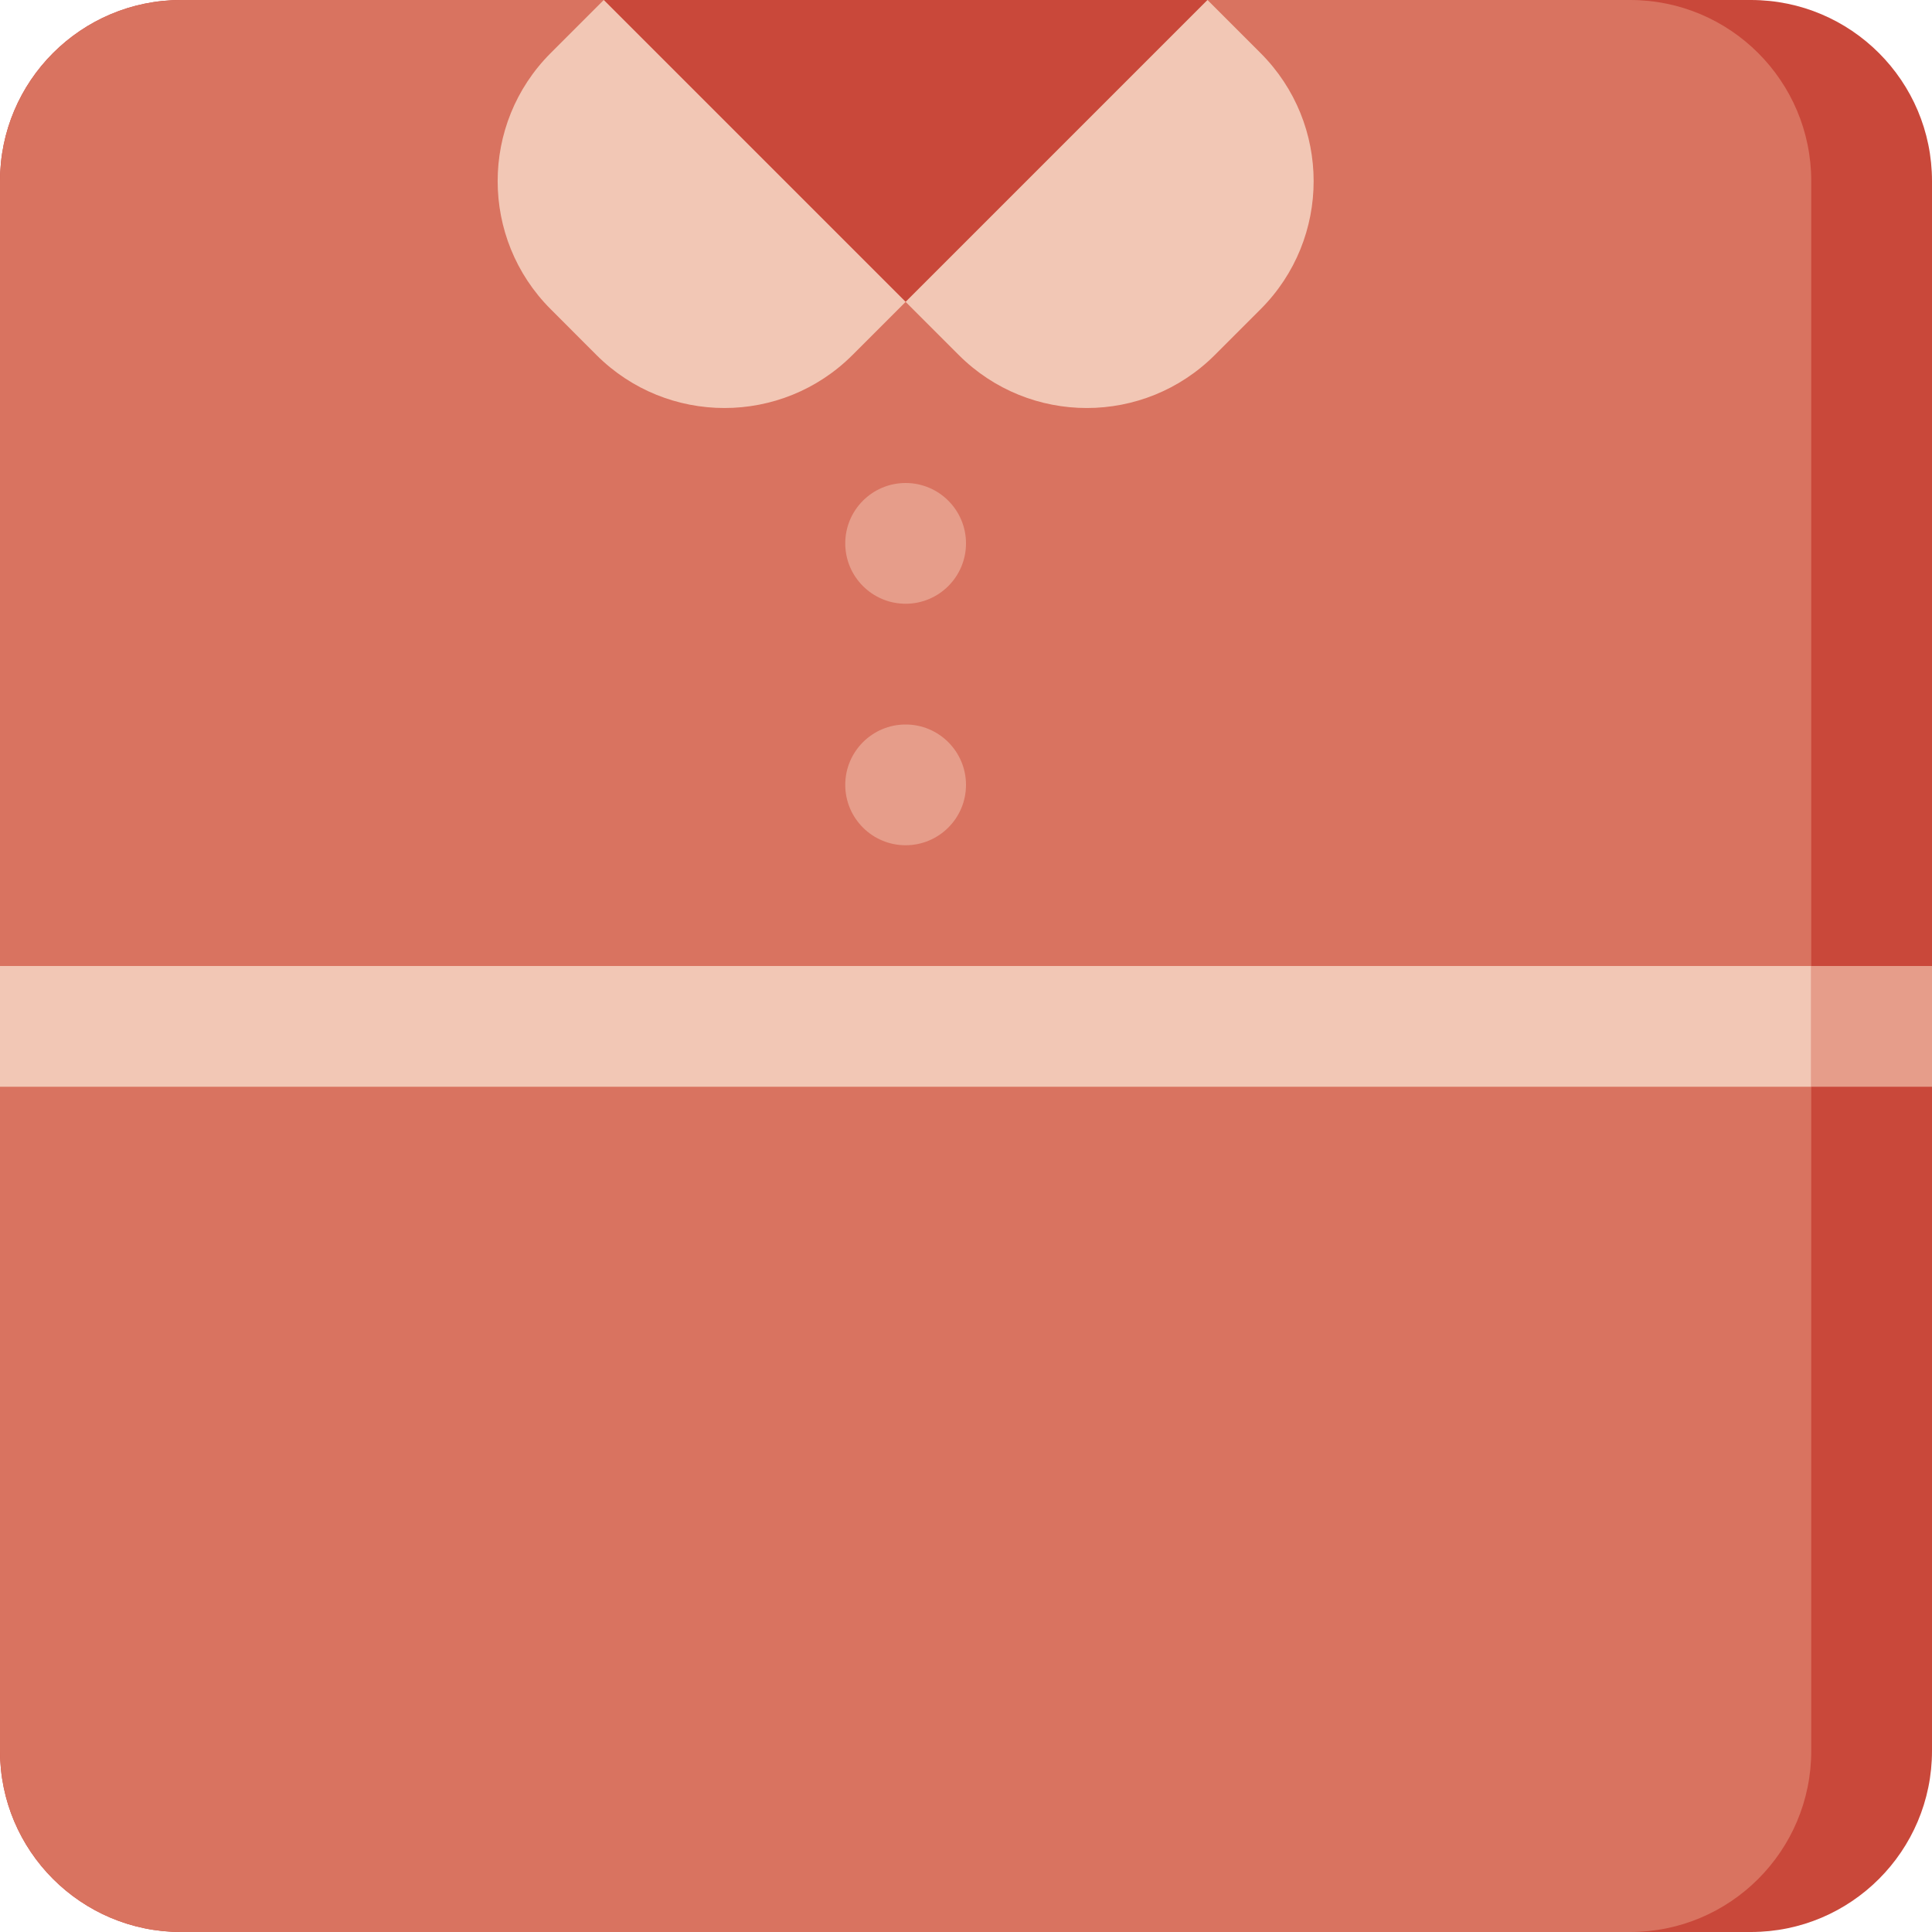
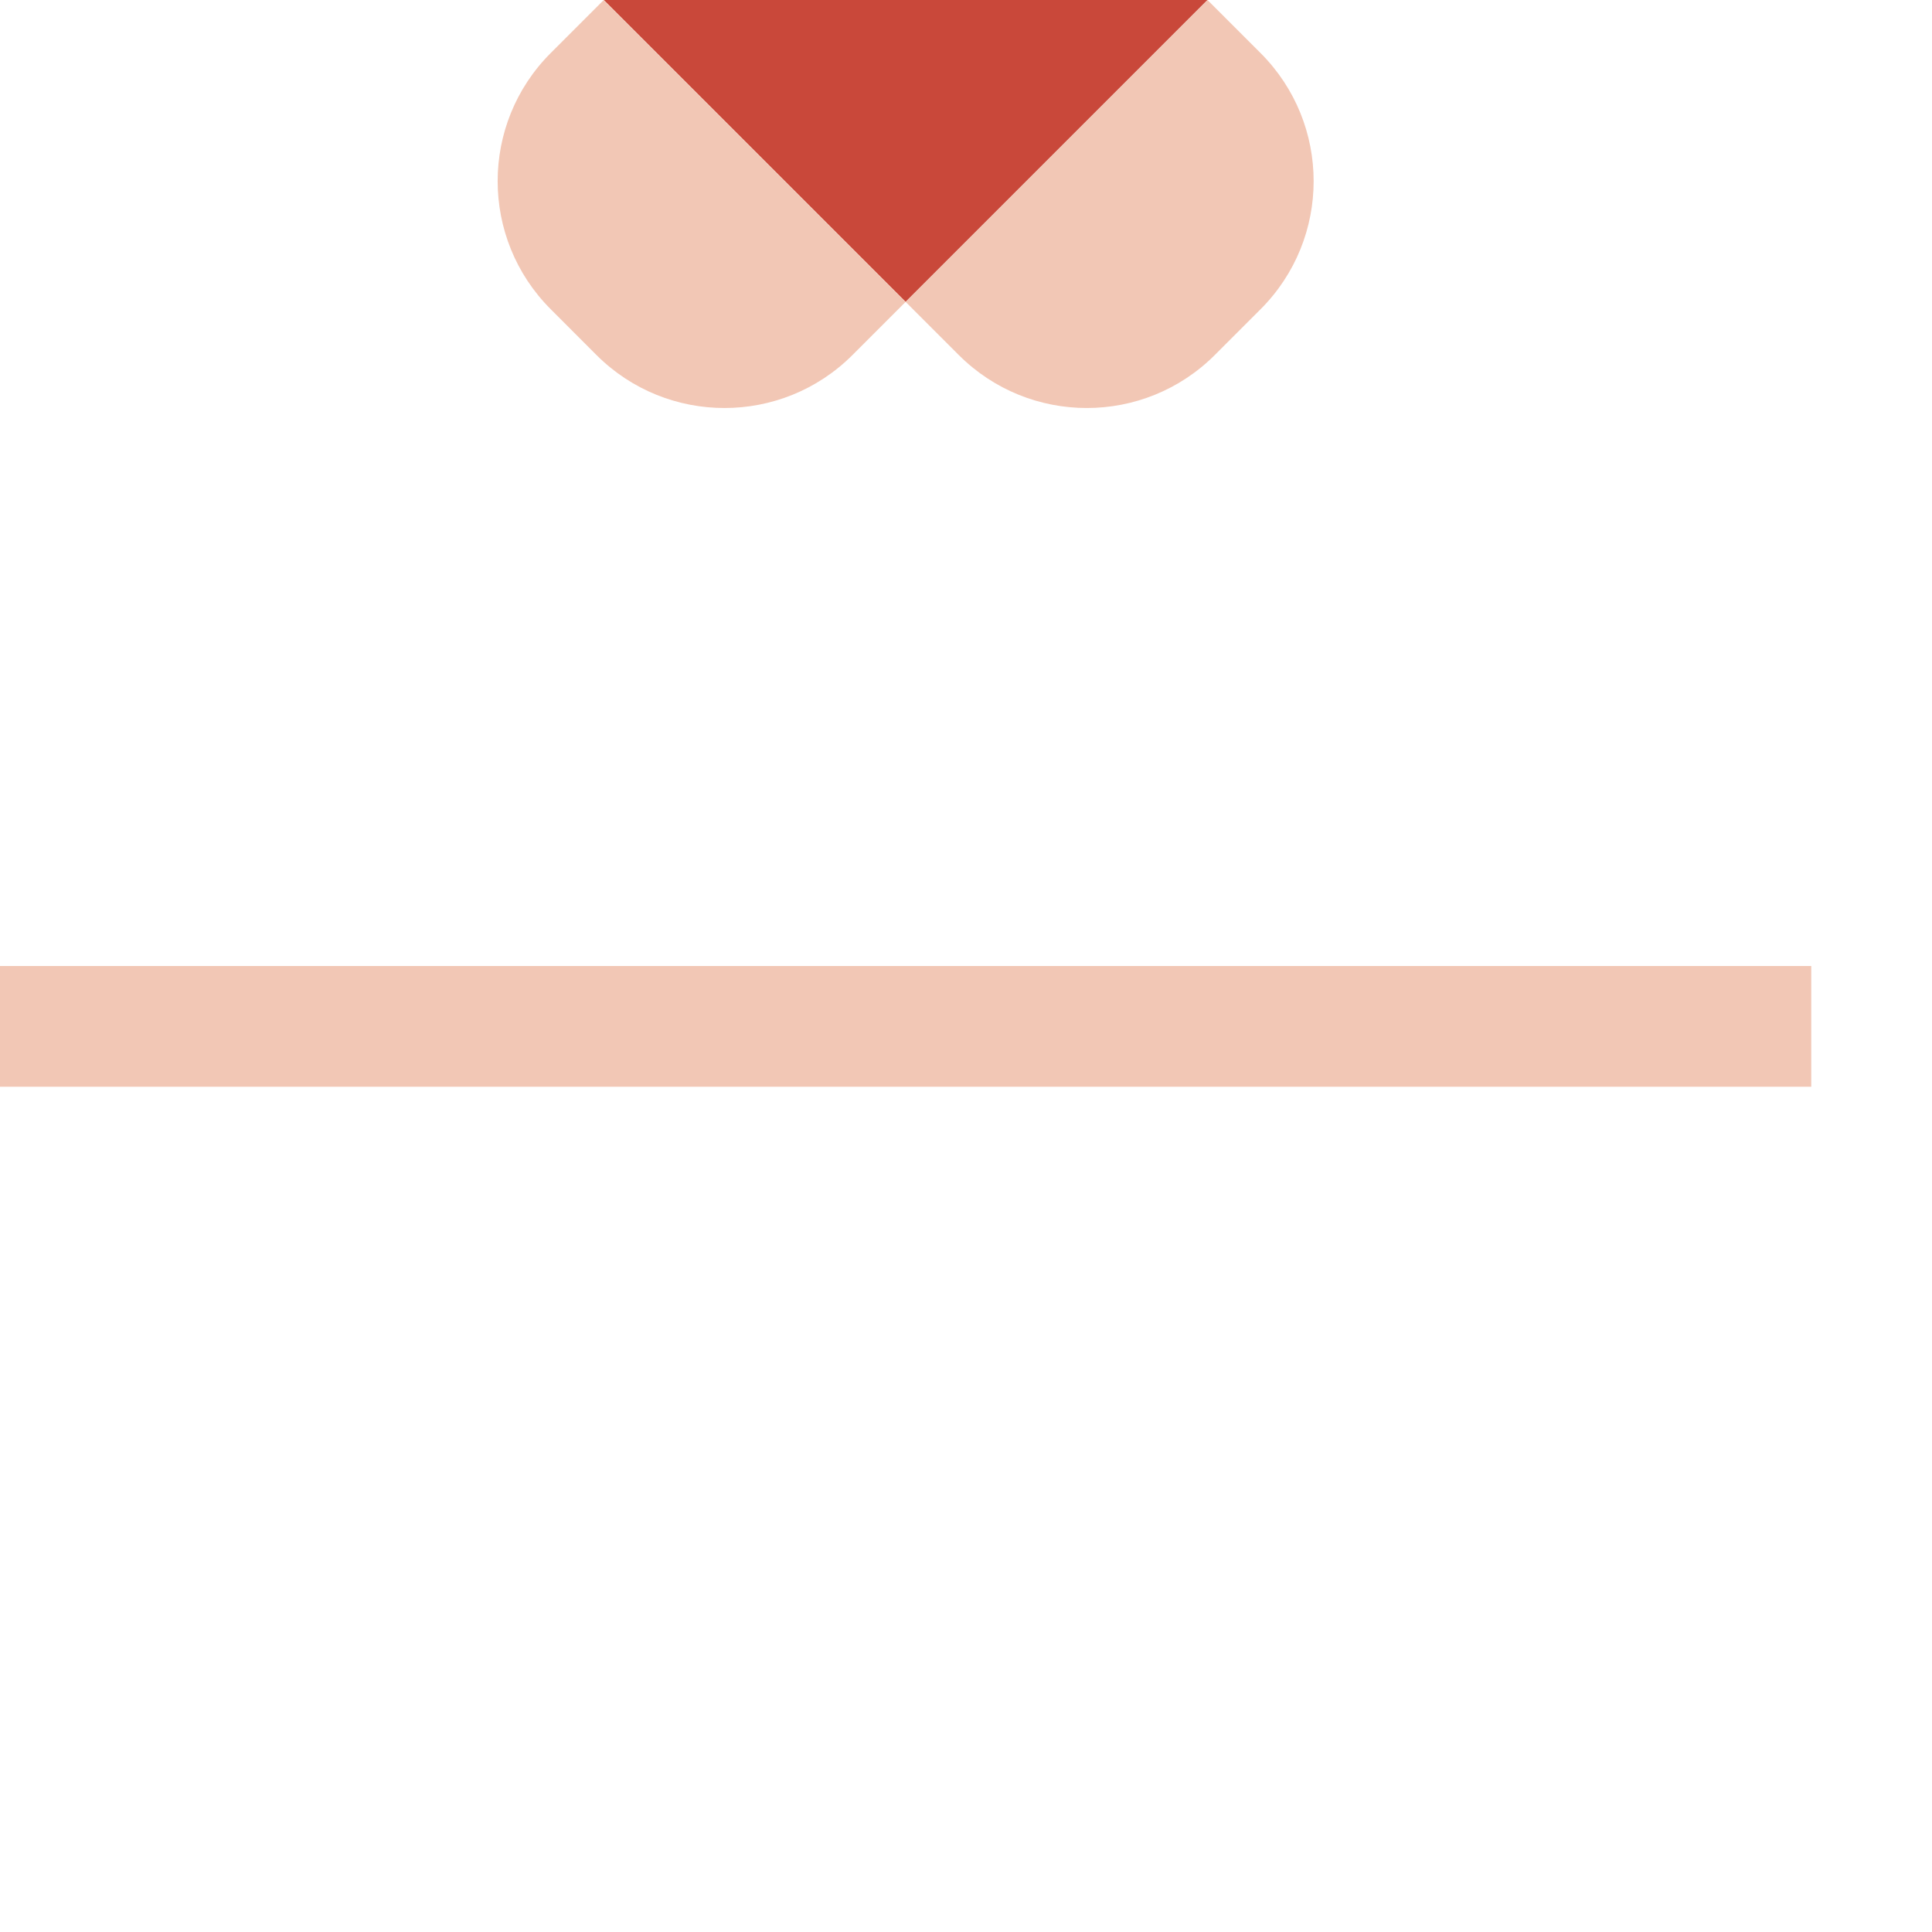
<svg xmlns="http://www.w3.org/2000/svg" version="1.1" id="Uploaded to svgrepo.com" width="800px" height="800px" viewBox="0 0 32 32" xml:space="preserve">
  <style type="text/css">
	.cubies_vierentwintig{fill:#F2C7B5;}
	.cubies_eenentwintig{fill:#C9483A;}
	.cubies_tweeentwintig{fill:#D97360;}
	.cubies_drieentwintig{fill:#E69D8A;}
	.st0{fill:#2EB39A;}
	.st1{fill:#65C3AB;}
	.st2{fill:#CCE2CD;}
	.st3{fill:#98D3BC;}
	.st4{fill:#A4C83F;}
	.st5{fill:#BCD269;}
	.st6{fill:#E8E8B5;}
	.st7{fill:#D1DE8B;}
	.st8{fill:#F2C99E;}
	.st9{fill:#F9E0BD;}
	.st10{fill:#4C4842;}
	.st11{fill:#67625D;}
	.st12{fill:#FFF2DF;}
	.st13{fill:#837F79;}
	.st14{fill:#C9C6C0;}
	.st15{fill:#EDEAE5;}
	.st16{fill:#EC9B5A;}
	.st17{fill:#EDB57E;}
	.st18{fill:#E3D4C0;}
	.st19{fill:#AB9784;}
	.st20{fill:#C6B5A2;}
	.st21{fill:#8E7866;}
	.st22{fill:#725A48;}
</style>
  <g>
-     <path class="cubies_eenentwintig" d="M3,0l26,0c1.657,0,3,1.343,3,3v26c0,1.657-1.343,3-3,3H3c-1.657,0-3-1.343-3-3L0,3   C0,1.343,1.343,0,3,0z" />
-     <path class="cubies_tweeentwintig" d="M3,0l24,0c1.657,0,3,1.343,3,3v26c0,1.657-1.343,3-3,3H3c-1.657,0-3-1.343-3-3L0,3   C0,1.343,1.343,0,3,0z" />
    <polygon class="cubies_eenentwintig" points="20,0 10,0 15,5  " />
    <path class="cubies_vierentwintig" d="M14.121,5.879c-1.172,1.172-3.071,1.172-4.243,0L9.121,5.121   C7.95,3.95,7.95,2.05,9.121,0.879L10,0l5,5L14.121,5.879z M15.879,5.879c1.172,1.172,3.071,1.172,4.243,0l0.757-0.757   c1.172-1.172,1.172-3.071,0-4.243L20,0l-5,5L15.879,5.879z M30,16H0v2h30V16z" />
-     <rect x="30" y="16" transform="matrix(-1 -1.224647e-16 1.224647e-16 -1 62 34)" class="cubies_drieentwintig" width="2" height="2" />
-     <path class="cubies_drieentwintig" d="M16,9c0,0.552-0.448,1-1,1s-1-0.448-1-1c0-0.552,0.448-1,1-1S16,8.448,16,9z M15,12   c-0.552,0-1,0.448-1,1c0,0.552,0.448,1,1,1s1-0.448,1-1C16,12.448,15.552,12,15,12z" />
  </g>
</svg>